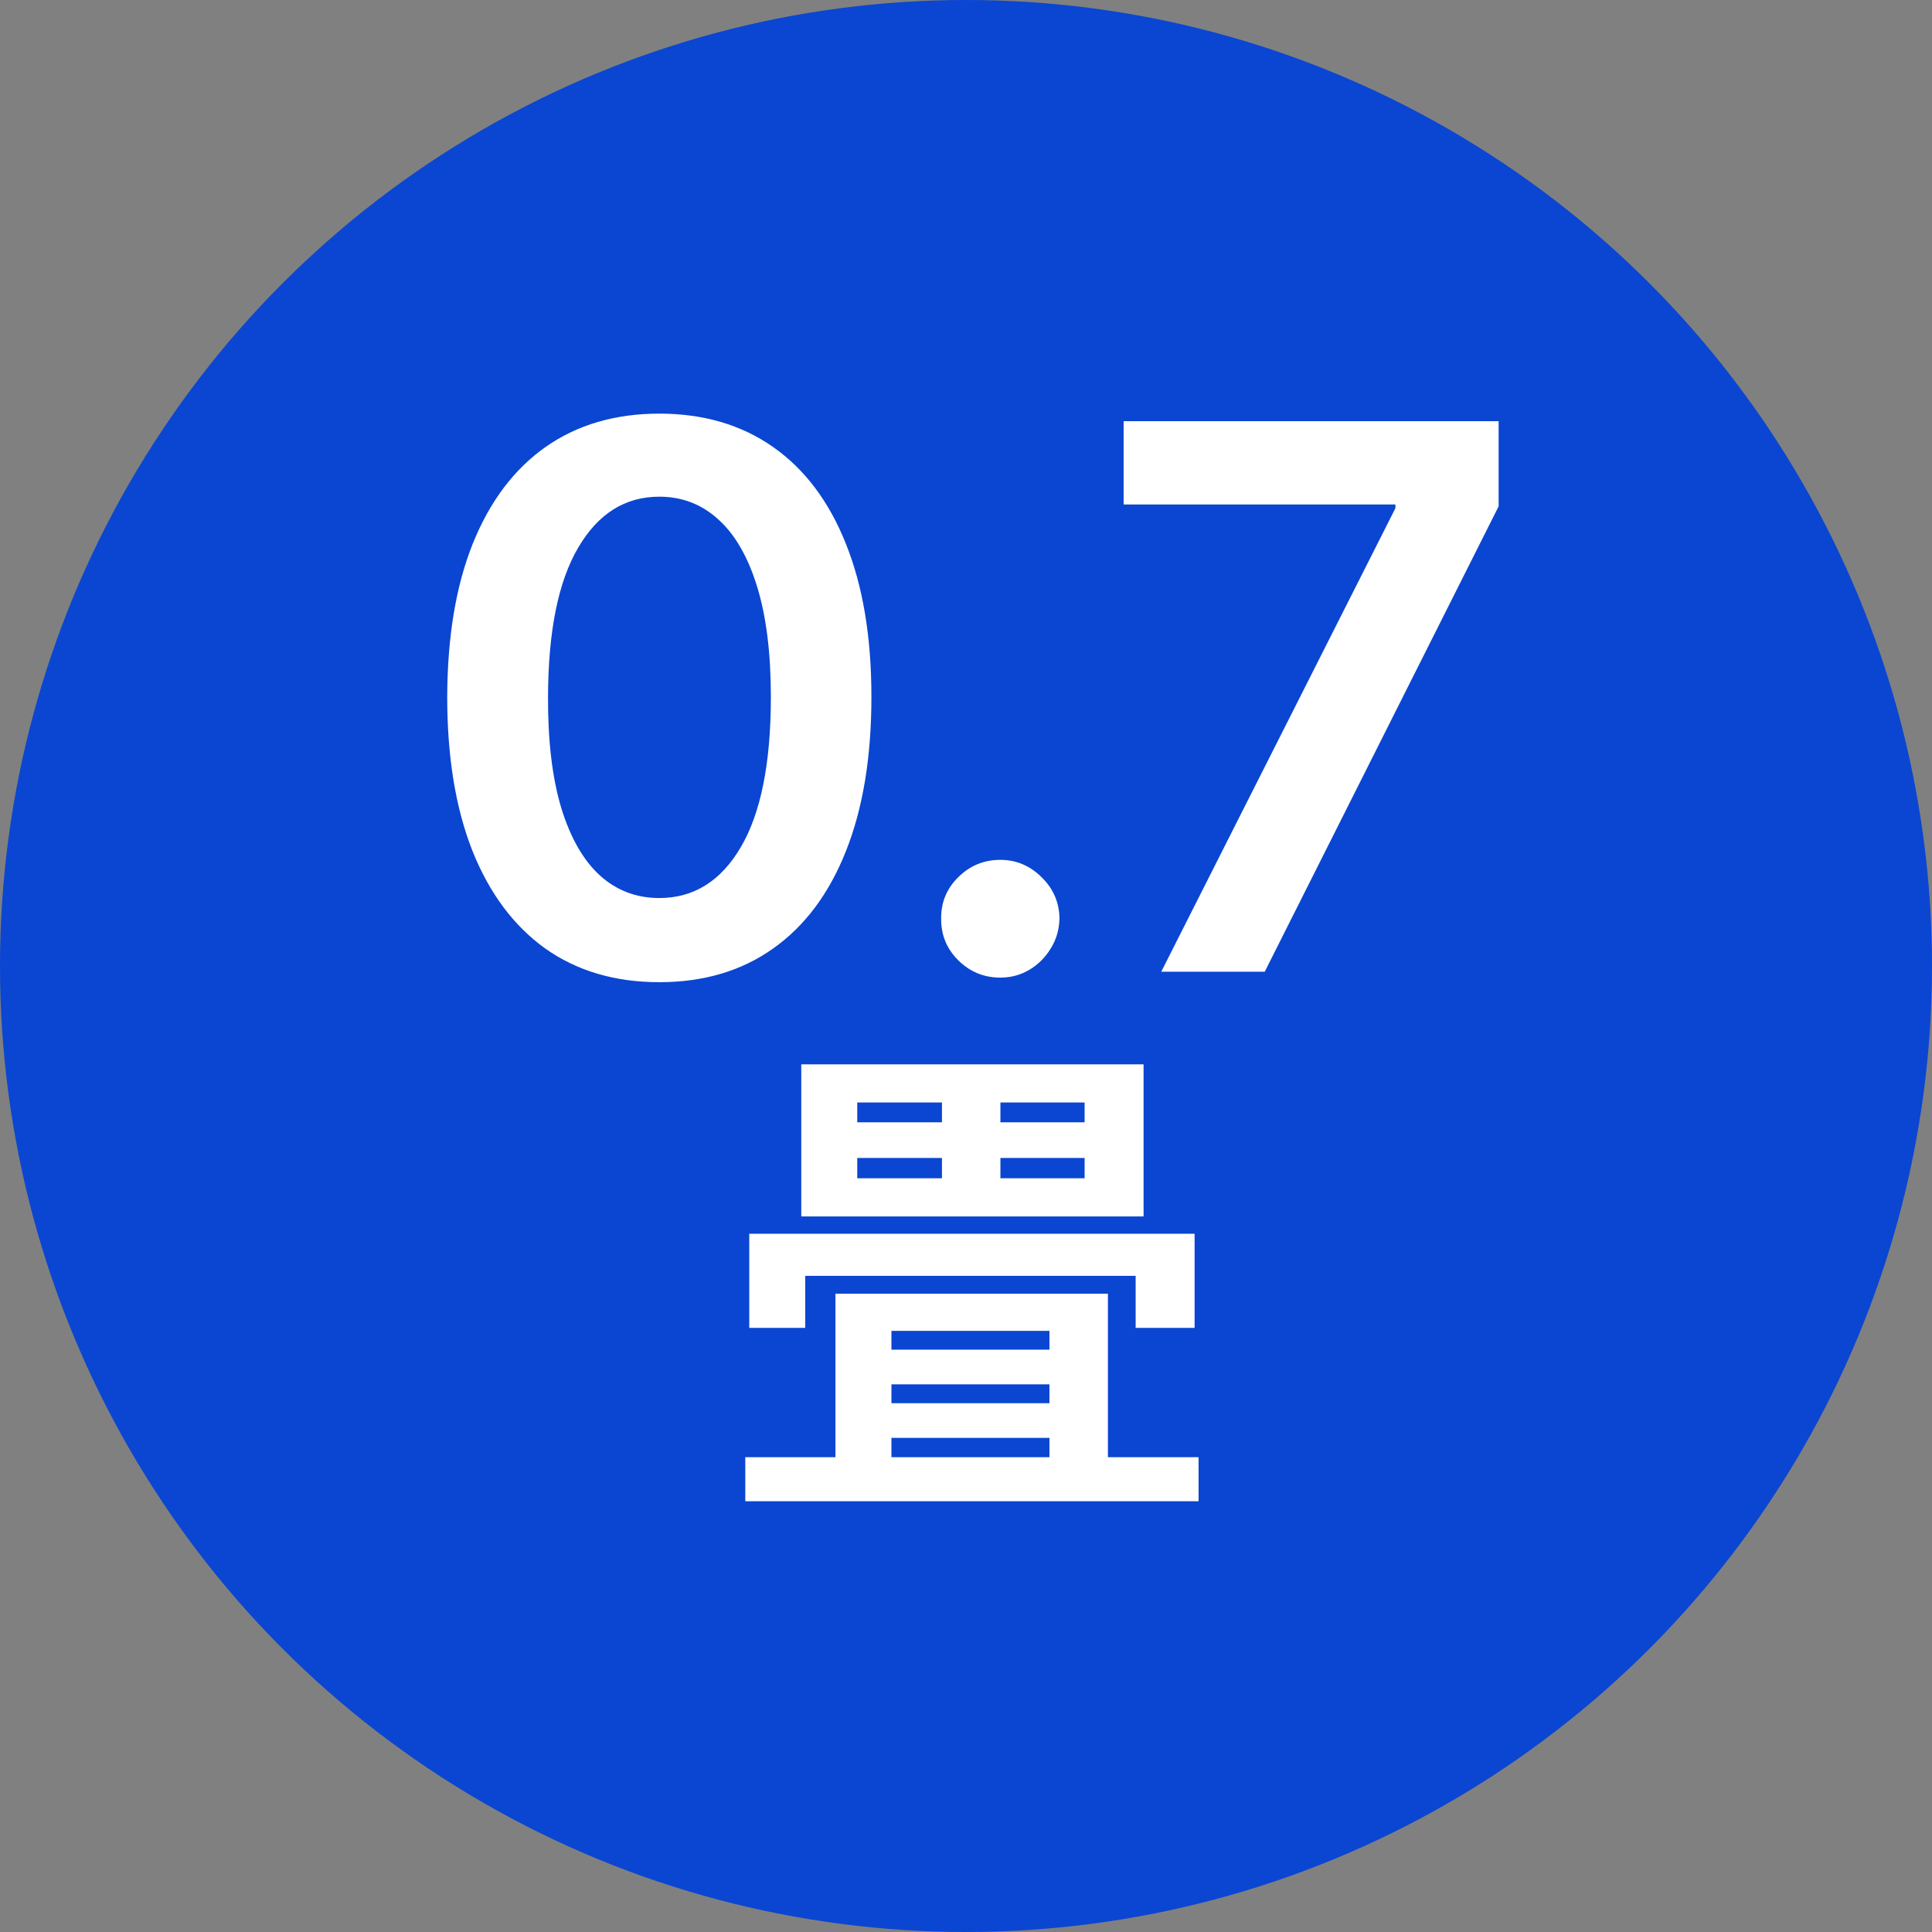
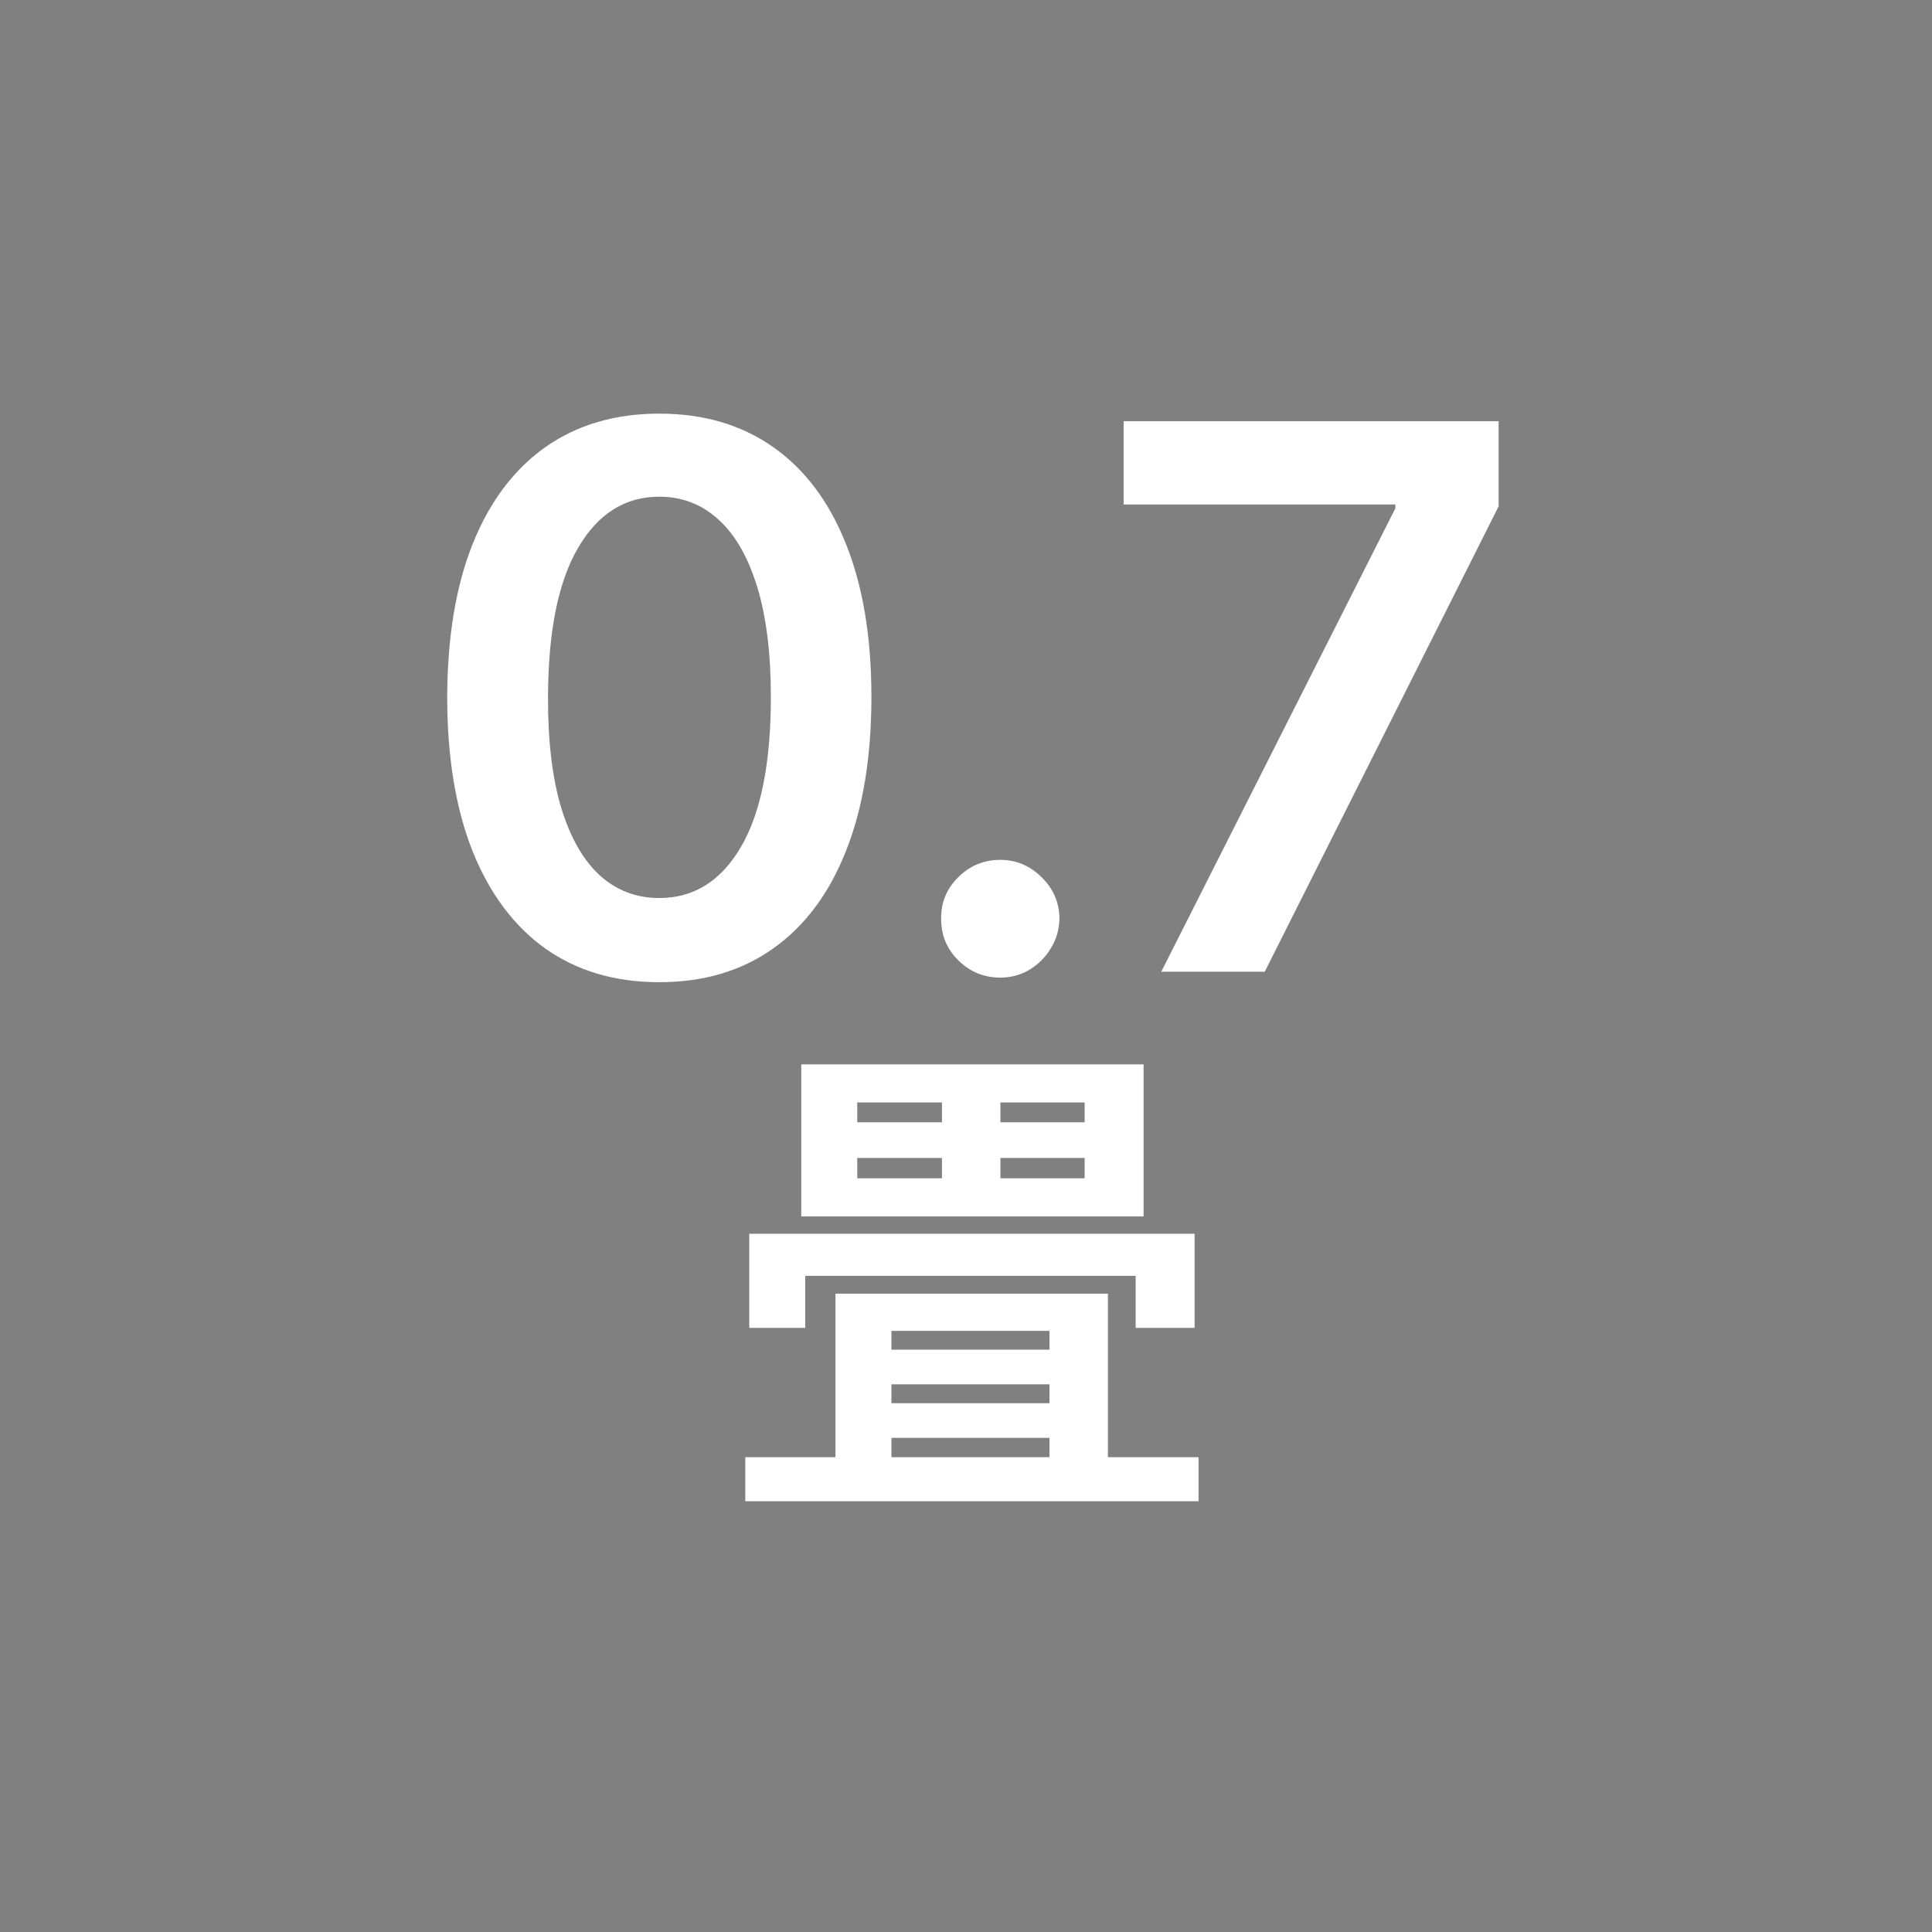
<svg xmlns="http://www.w3.org/2000/svg" width="117" height="117" viewBox="0 0 117 117" fill="none">
  <rect x="0" y="0" width="117" height="117" fill="#808080" stroke="none" />
-   <circle cx="58.5" cy="58.5" r="58.5" fill="#0A46D1" />
-   <path d="M39.927 59.48C37.246 59.48 34.946 58.801 33.025 57.445C31.115 56.077 29.644 54.107 28.613 51.535C27.593 48.952 27.083 45.843 27.083 42.207C27.094 38.572 27.609 35.478 28.629 32.928C29.66 30.367 31.131 28.413 33.041 27.067C34.962 25.722 37.257 25.049 39.927 25.049C42.597 25.049 44.892 25.722 46.813 27.067C48.734 28.413 50.205 30.367 51.225 32.928C52.256 35.489 52.772 38.582 52.772 42.207C52.772 45.854 52.256 48.969 51.225 51.552C50.205 54.124 48.734 56.088 46.813 57.445C44.903 58.801 42.608 59.48 39.927 59.48ZM39.927 54.384C42.011 54.384 43.655 53.359 44.86 51.307C46.075 49.245 46.683 46.212 46.683 42.207C46.683 39.559 46.406 37.334 45.853 35.533C45.299 33.731 44.518 32.374 43.509 31.463C42.499 30.54 41.306 30.079 39.927 30.079C37.854 30.079 36.215 31.11 35.011 33.172C33.806 35.223 33.198 38.235 33.188 42.207C33.177 44.866 33.443 47.102 33.985 48.914C34.539 50.727 35.32 52.094 36.329 53.017C37.339 53.928 38.538 54.384 39.927 54.384ZM60.578 59.203C59.59 59.203 58.743 58.856 58.038 58.161C57.333 57.466 56.985 56.62 56.996 55.621C56.985 54.645 57.333 53.809 58.038 53.114C58.743 52.42 59.59 52.072 60.578 52.072C61.533 52.072 62.363 52.42 63.068 53.114C63.785 53.809 64.148 54.645 64.159 55.621C64.148 56.283 63.974 56.886 63.638 57.428C63.312 57.971 62.878 58.405 62.336 58.731C61.804 59.045 61.218 59.203 60.578 59.203ZM70.325 58.845L84.504 30.779V30.551H68.046V25.505H90.755V30.665L76.592 58.845H70.325ZM57.044 65.715H60.584V72.645H57.044V65.715ZM51.914 70.125V71.355H65.684V70.125H51.914ZM51.914 66.765V67.965H65.684V66.765H51.914ZM48.524 64.455H69.254V73.665H48.524V64.455ZM50.594 78.345H67.094V89.505H63.554V80.595H53.984V89.505H50.594V78.345ZM52.124 81.735H65.594V83.835H52.124V81.735ZM52.124 84.975H65.594V87.075H52.124V84.975ZM45.134 88.245H72.584V90.915H45.134V88.245ZM45.374 74.715H72.344V80.415H68.774V77.265H48.764V80.415H45.374V74.715Z" fill="white" />
+   <path d="M39.927 59.48C37.246 59.48 34.946 58.801 33.025 57.445C31.115 56.077 29.644 54.107 28.613 51.535C27.593 48.952 27.083 45.843 27.083 42.207C27.094 38.572 27.609 35.478 28.629 32.928C29.66 30.367 31.131 28.413 33.041 27.067C34.962 25.722 37.257 25.049 39.927 25.049C42.597 25.049 44.892 25.722 46.813 27.067C48.734 28.413 50.205 30.367 51.225 32.928C52.256 35.489 52.772 38.582 52.772 42.207C52.772 45.854 52.256 48.969 51.225 51.552C50.205 54.124 48.734 56.088 46.813 57.445C44.903 58.801 42.608 59.48 39.927 59.48ZM39.927 54.384C42.011 54.384 43.655 53.359 44.86 51.307C46.075 49.245 46.683 46.212 46.683 42.207C46.683 39.559 46.406 37.334 45.853 35.533C45.299 33.731 44.518 32.374 43.509 31.463C42.499 30.54 41.306 30.079 39.927 30.079C37.854 30.079 36.215 31.11 35.011 33.172C33.806 35.223 33.198 38.235 33.188 42.207C33.177 44.866 33.443 47.102 33.985 48.914C34.539 50.727 35.32 52.094 36.329 53.017C37.339 53.928 38.538 54.384 39.927 54.384ZM60.578 59.203C59.59 59.203 58.743 58.856 58.038 58.161C57.333 57.466 56.985 56.62 56.996 55.621C56.985 54.645 57.333 53.809 58.038 53.114C58.743 52.42 59.59 52.072 60.578 52.072C61.533 52.072 62.363 52.42 63.068 53.114C63.785 53.809 64.148 54.645 64.159 55.621C64.148 56.283 63.974 56.886 63.638 57.428C63.312 57.971 62.878 58.405 62.336 58.731C61.804 59.045 61.218 59.203 60.578 59.203ZM70.325 58.845L84.504 30.779V30.551H68.046V25.505H90.755V30.665L76.592 58.845H70.325ZM57.044 65.715H60.584V72.645H57.044V65.715ZM51.914 70.125V71.355H65.684V70.125H51.914ZM51.914 66.765V67.965H65.684V66.765H51.914ZM48.524 64.455H69.254V73.665H48.524V64.455ZM50.594 78.345H67.094V89.505H63.554V80.595H53.984V89.505H50.594V78.345ZM52.124 81.735H65.594V83.835H52.124ZM52.124 84.975H65.594V87.075H52.124V84.975ZM45.134 88.245H72.584V90.915H45.134V88.245ZM45.374 74.715H72.344V80.415H68.774V77.265H48.764V80.415H45.374V74.715Z" fill="white" />
</svg>